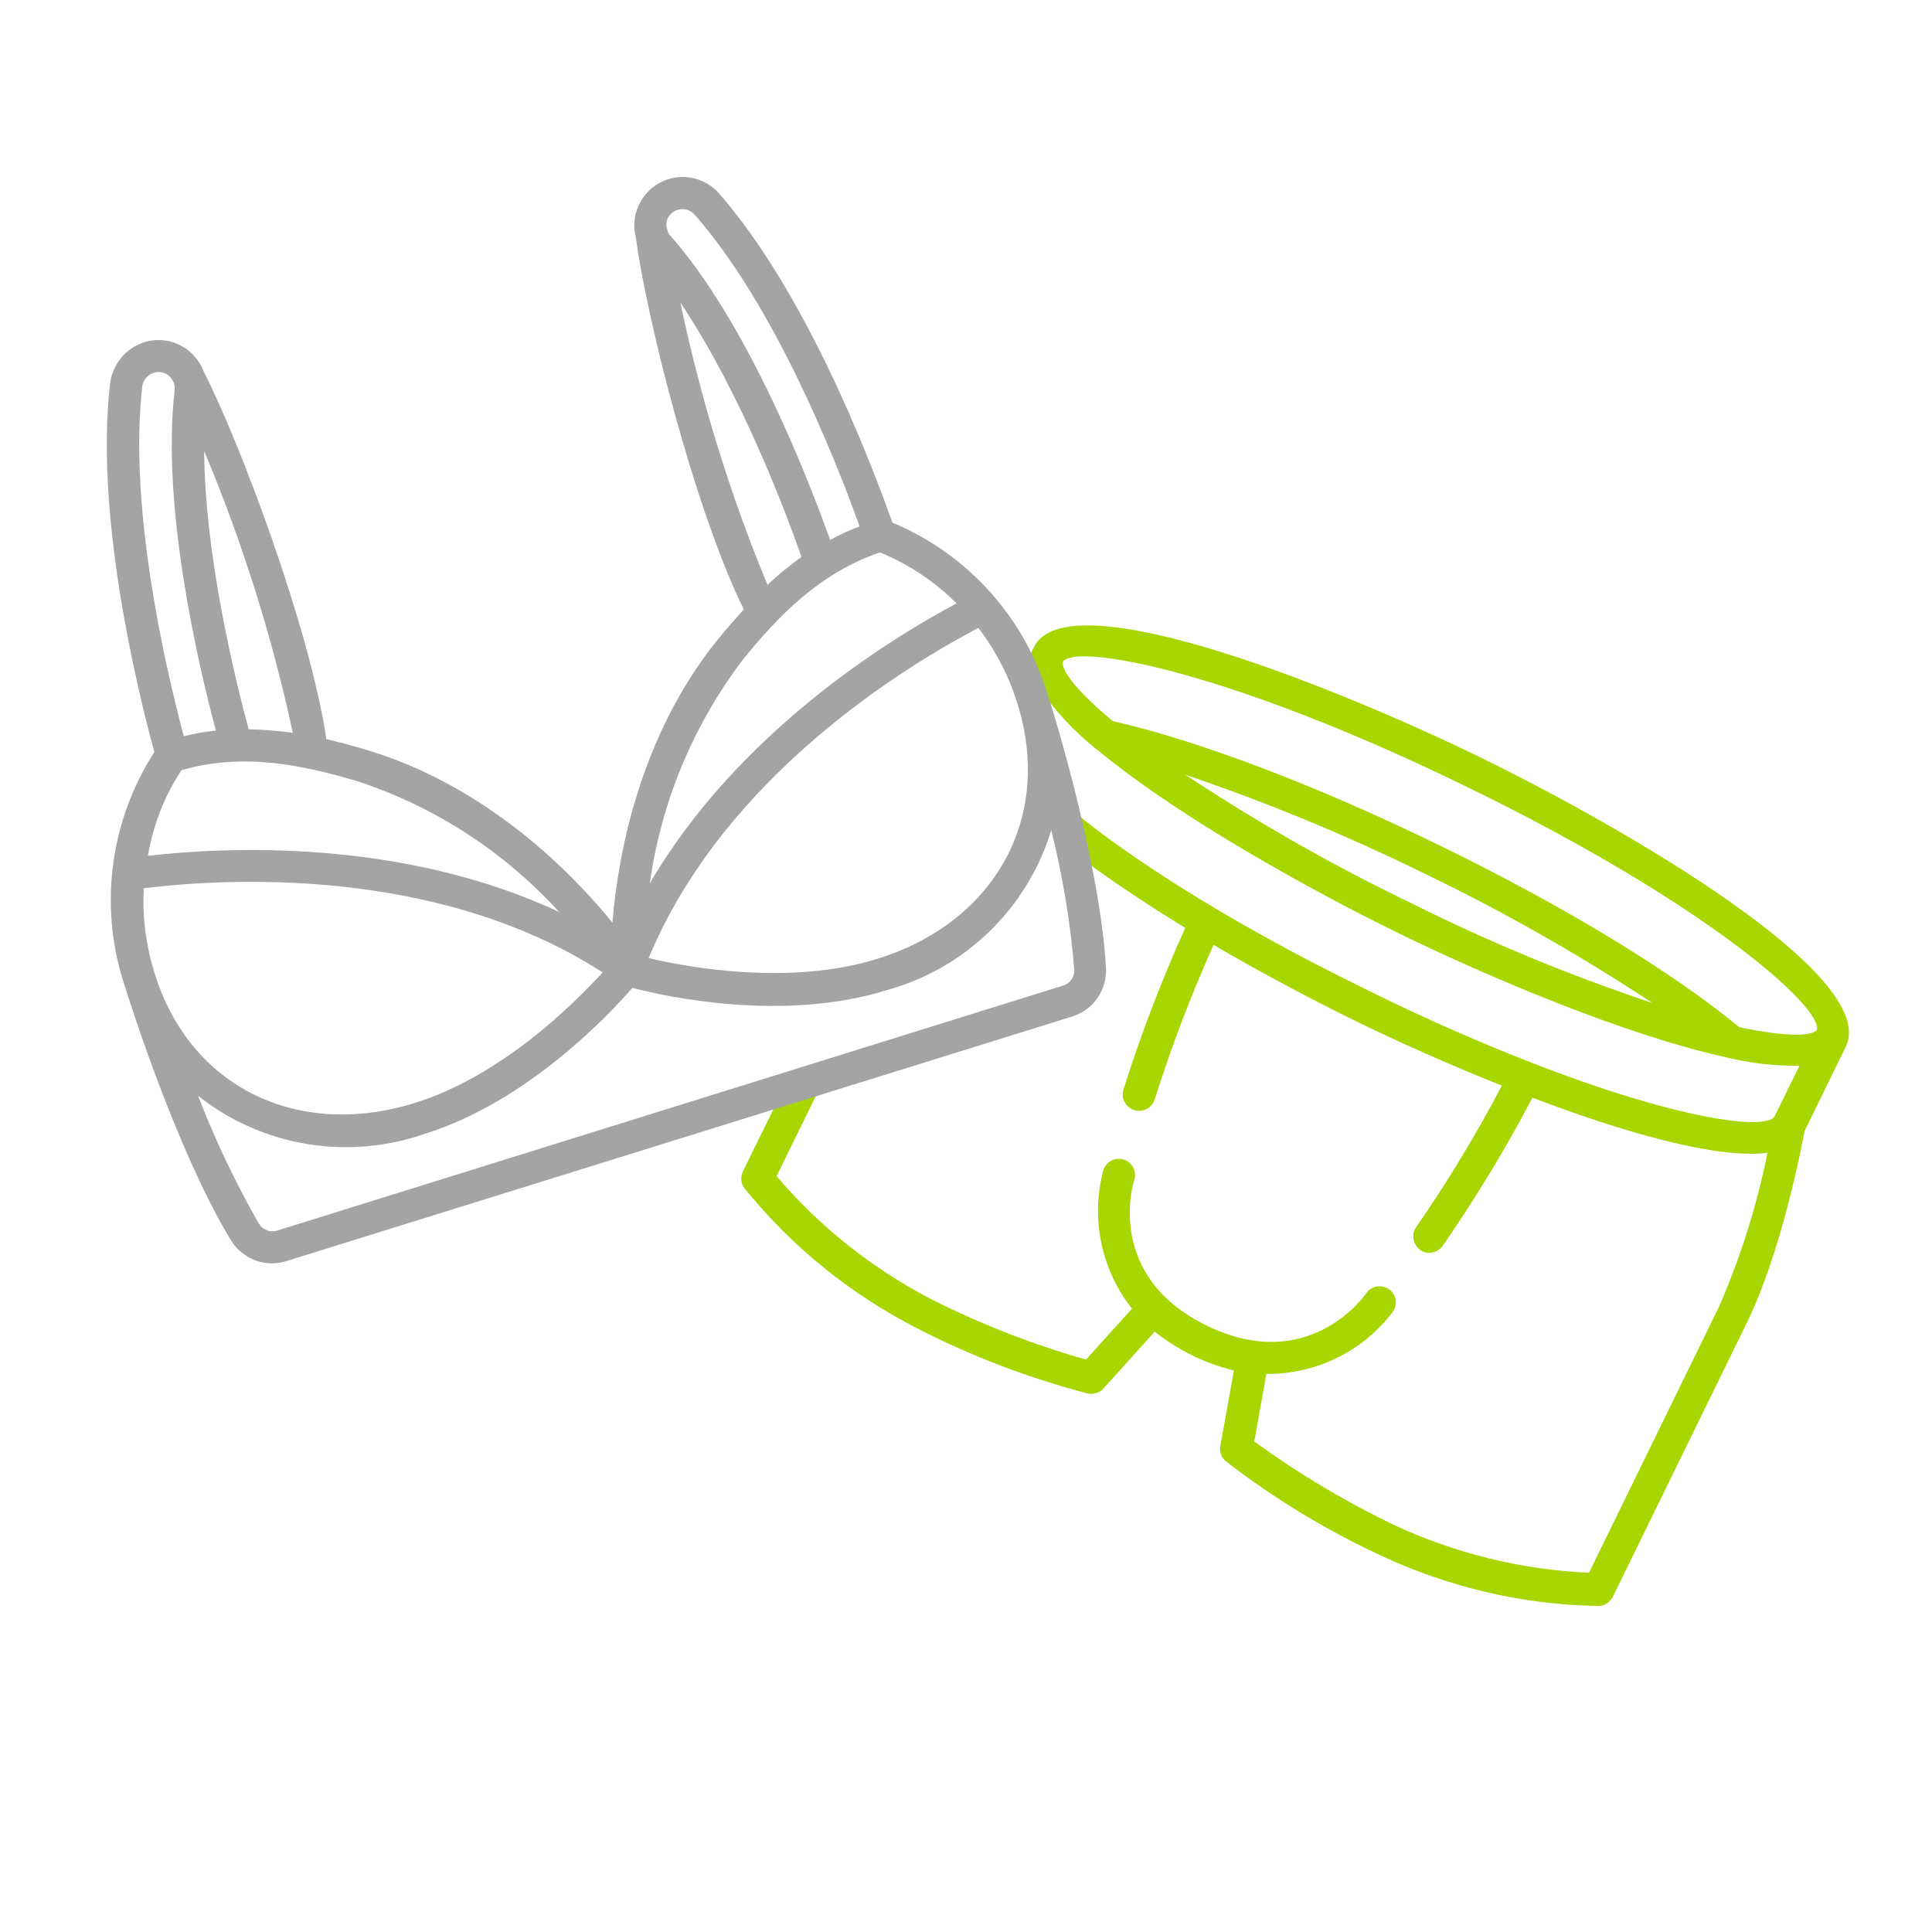
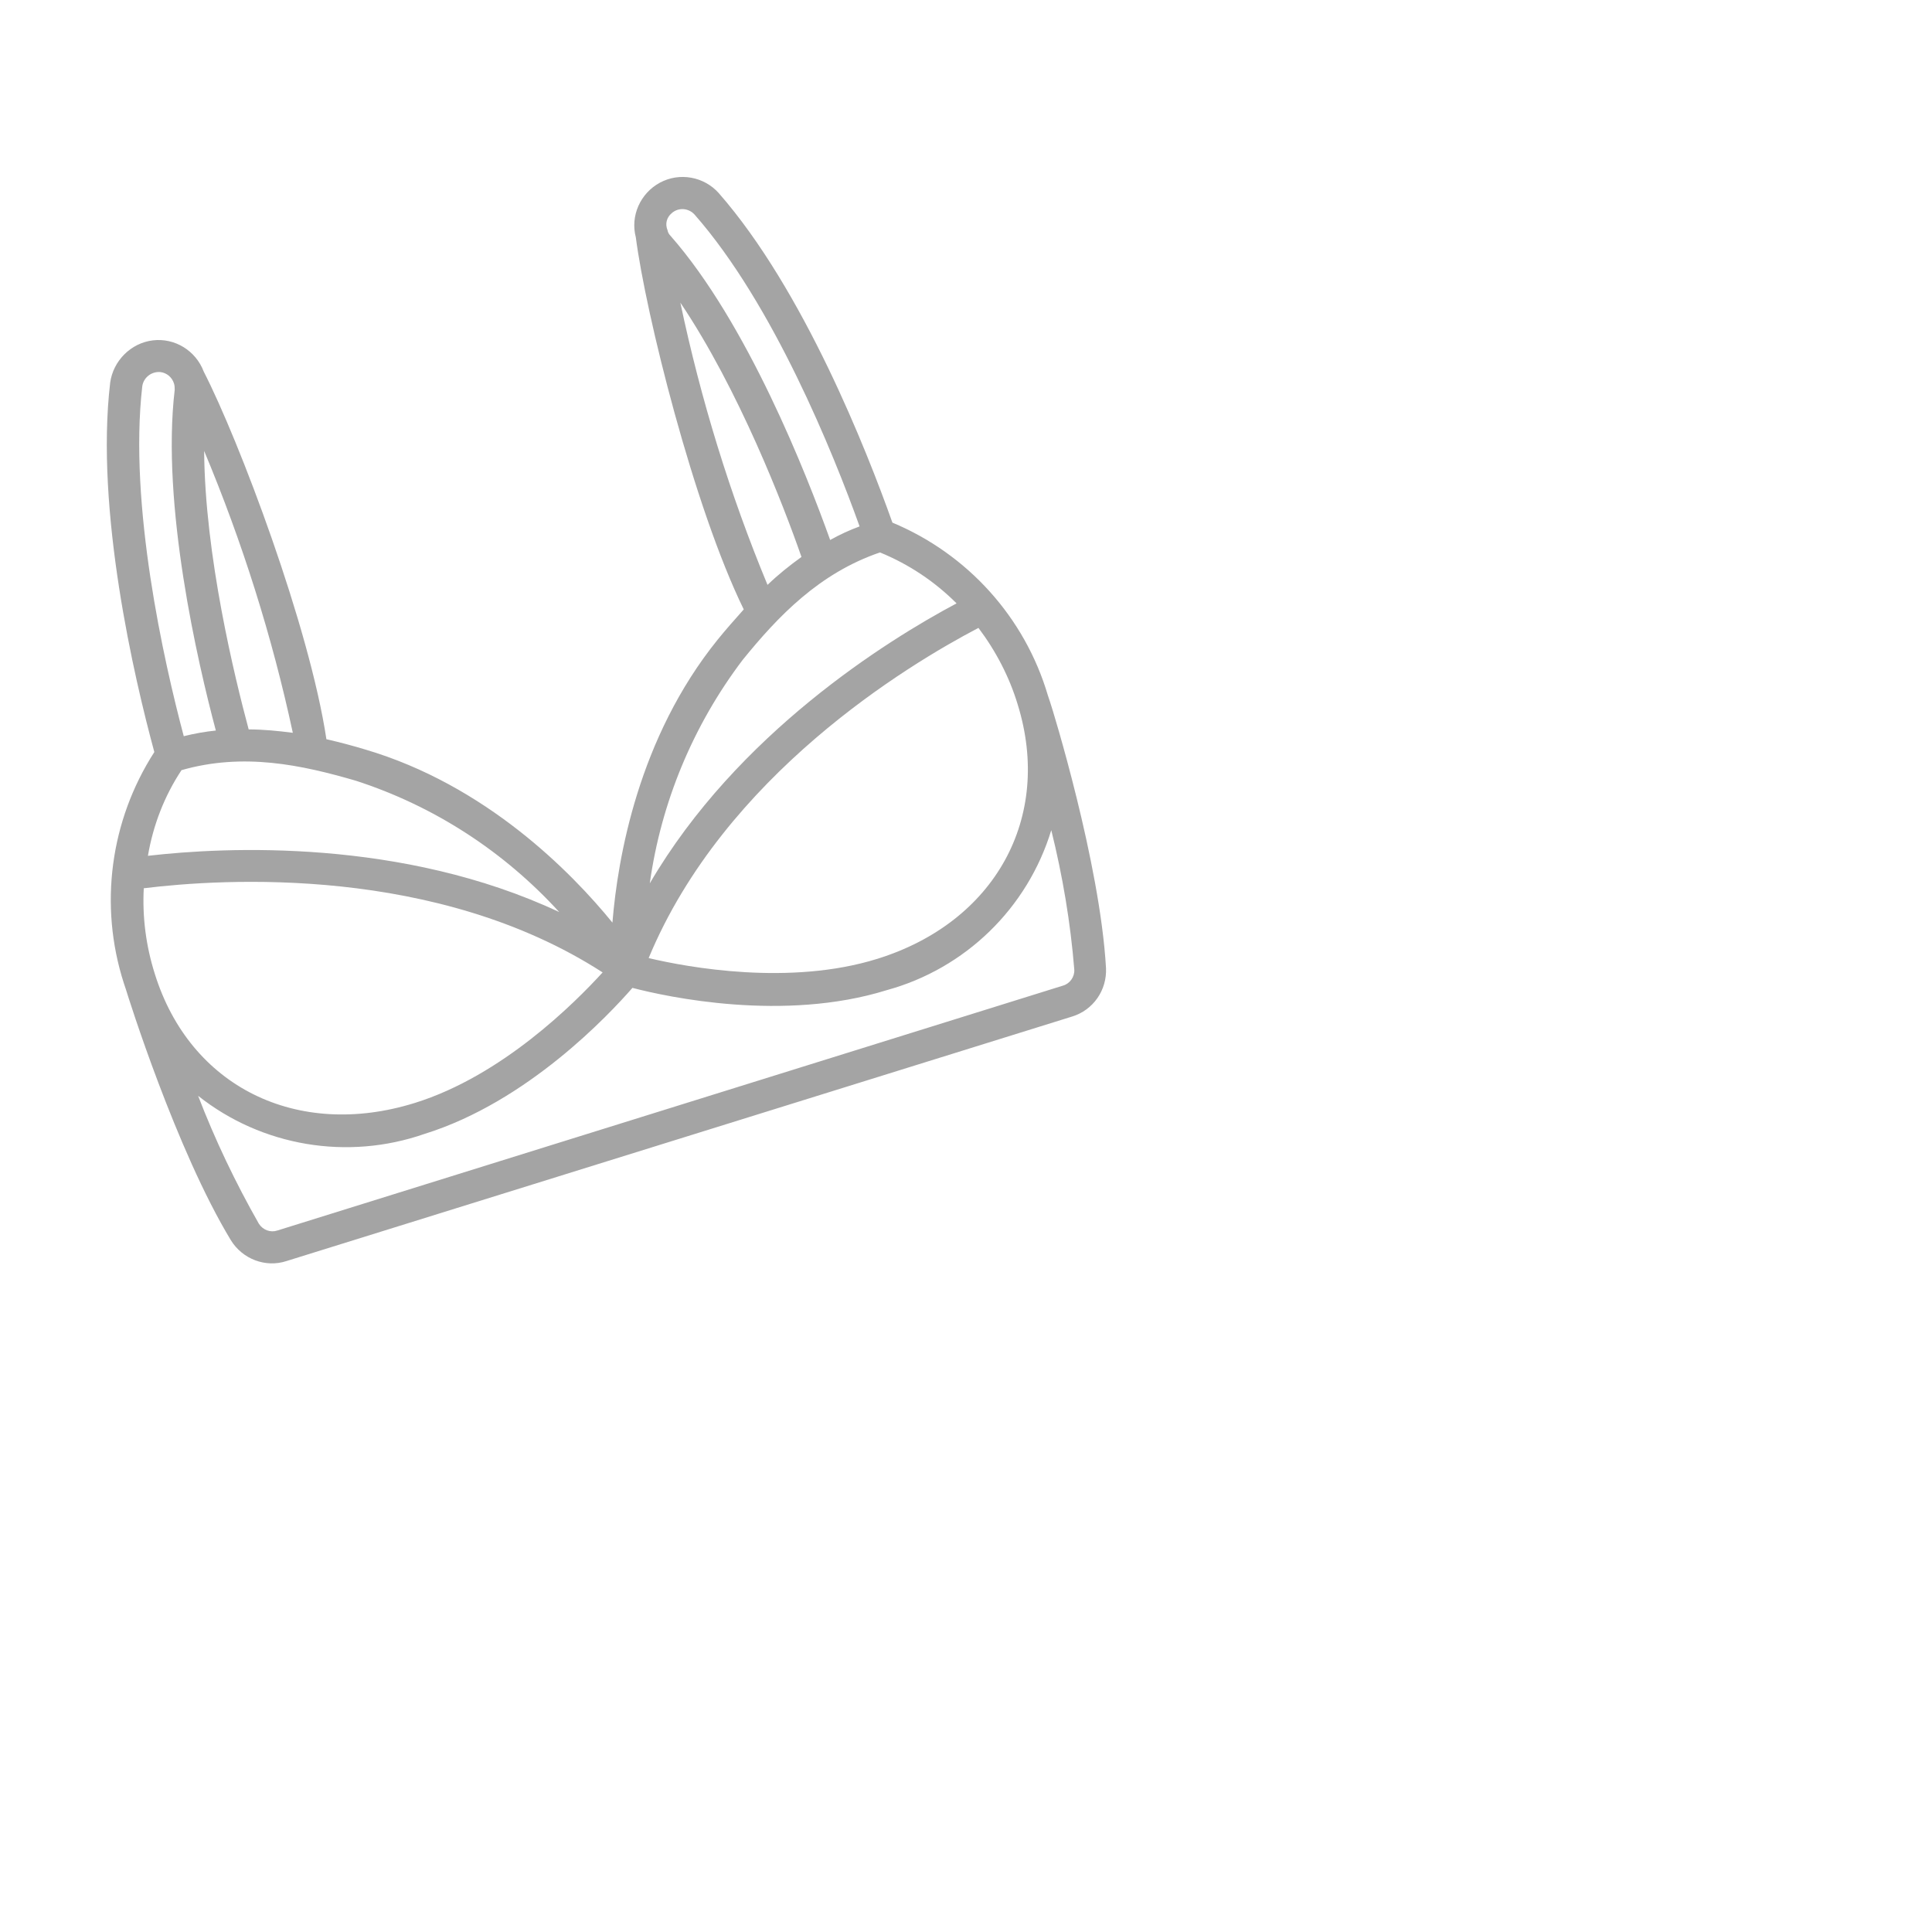
<svg xmlns="http://www.w3.org/2000/svg" version="1.1" id="Capa_1" x="0px" y="0px" viewBox="0 0 512 512" style="enable-background:new 0 0 512 512;" xml:space="preserve">
  <style type="text/css">
	.st0{fill:#A8D600;}
	.st1{fill:#A4A4A4;}
</style>
  <g id="Page-1">
    <g>
-       <path class="st0" d="M392.9,201c-37.2-18.2-110-47.8-118.9-29.5l-2.6,5.3c2.4,1.3,3.5,4.3,4.4,6.8c0.3,0.7,0.5,1.5,0.7,2.3    l0.6-1.2c3.7,4.9,8,9.4,12.8,13.3c0.3,0.3,0.5,0.5,0.9,0.7c21,17.5,56.3,37.1,79.6,48.5c23.3,11.4,60.4,27.2,87.1,33    c0.4,0.2,0.9,0.2,1.3,0.3c5.9,1.4,12,2,18.1,1.9l-6.7,13.6c-2.8,3.6-26.2,0.5-64.4-14.4c-12.8-5-27.2-11.2-43-19    c-40.2-19.6-67.1-37.8-81.1-49.9c0.5,3.4,1.1,6.8,1.7,10.2c0.1,0.7,0,1.4-0.3,1.9c8.9,7,19.8,14.2,31,21.1    c-6.3,14-11.8,28.3-16.4,42.9c-0.6,2,0.3,4.1,2.2,5.1c0.2,0.1,0.4,0.2,0.7,0.3c1.1,0.3,2.3,0.2,3.3-0.3s1.7-1.5,2.1-2.5    c4.4-14,9.6-27.6,15.6-41c13.3,7.8,26.7,14.8,37.5,20.1c10.8,5.3,24.6,11.5,38.9,17.2c-6.8,13-14.4,25.5-22.7,37.5    c-0.7,0.9-0.9,2.1-0.7,3.2c0.2,1.1,0.8,2.1,1.7,2.8c0.2,0.1,0.4,0.3,0.6,0.4c1.9,0.9,4.1,0.3,5.4-1.4    c8.7-12.6,16.7-25.7,23.8-39.3c24.2,9.2,48.8,16.3,62.3,14.6c-2.8,14-7.1,27.6-12.8,40.7l-34.5,70.6c-17.7-0.8-35-5-51.1-12.4    c-13.2-6.3-25.8-13.8-37.6-22.4l3.2-17.9c13.2,0.1,25.7-6,33.6-16.6c1.3-2,0.8-4.6-1.2-5.9c-1.9-1.3-4.6-0.8-5.9,1.1    c-0.6,0.9-15.4,21.7-42.3,8.6c-26.9-13.1-19.6-37.6-19.2-38.6c0.7-2.2-0.5-4.7-2.8-5.4c-2.2-0.7-4.7,0.5-5.4,2.8    c-3.4,12.7-0.6,26.4,7.6,36.7l-12.2,13.5c-14.1-4-27.7-9.3-40.8-15.9c-15.7-8.1-29.7-19.2-41.2-32.7l11.7-23.9    c-3.2,0.9-6.7,1.1-10.1,1.2l-10.5,21.4c-0.7,1.5-0.6,3.2,0.4,4.5c12.5,15.5,28.1,28.1,45.9,37.2c14.4,7.4,29.5,13.1,45.1,17.2    c1.5,0.3,3.1-0.2,4.1-1.3l13.6-15.1c6.2,4.9,13.3,8.4,21,10.3l-3.6,20c-0.3,1.5,0.3,3.1,1.4,4c12.8,9.9,26.6,18.3,41.3,25.1    c18,8.4,37.6,13,57.5,13.3c1.6,0,3.1-1,3.8-2.4l35.7-73c8.9-18.3,14.3-45.9,15.1-50.4l11-22.5C498.1,258.4,430.1,219.2,392.9,201z     M374.1,239.4c-20.8-10-40.8-21.4-60-34.1c21.8,7.4,43.1,16.2,63.8,26.4c20.7,10,40.8,21.4,60,34.1    C416,258.5,394.7,249.7,374.1,239.4z M481.5,272.9c-1.5,1.9-8.7,1.8-20.6-0.7c-17.8-14.7-46.6-32.2-79.3-48.1    c-32.7-16-64.2-27.9-86.7-33c-9.4-7.8-13.8-13.5-13.2-15.8c3.8-4.8,44,2.4,107.4,33.4C452.5,239.6,482.9,266.9,481.5,272.9z" />
-     </g>
+       </g>
  </g>
  <g id="Page-1_1_">
    <g transform="translate(-1)">
      <path id="Shape_1_" class="st1" d="M237.5,138.5c-6.8-19.1-23.5-61.6-46-87.3c-3.9-4.4-10.4-5.6-15.6-2.8    c-5.2,2.8-7.9,8.8-6.4,14.5c2.6,20.1,15.3,71.4,28.6,98.6c-2.4,2.7-4.8,5.4-6.9,8c-21,26-26.5,57.8-27.9,75    c-10.9-13.4-33.6-36.5-65.6-45.9c-3.3-1-6.7-1.9-10.2-2.7C83,166,64.3,116.6,55,98.5c-2.1-5.6-7.7-9-13.5-8.3S31,95.6,30.2,101.4    c-4,33.9,6.4,78.4,11.7,97.9c-11.7,18.2-14.7,40.6-8.1,61.2l0.6,1.8c0.5,1.7,13.3,42.5,27.8,66.4c3.1,5,9.2,7.3,14.7,5.5    l208.2-64.8c5.6-1.7,9.3-7,9-12.9c-1.6-27.9-14.2-68.7-14.8-70.4l-0.6-1.8C272.6,163.6,257.4,146.8,237.5,138.5L237.5,138.5z     M233.5,254.1c-23.1,7.2-50.1,2.3-60.6-0.2c20.1-48.4,68.5-77.6,87.4-87.5c4.6,6.1,8.2,13,10.4,20.3    C280,216.7,264.7,244.4,233.5,254.1L233.5,254.1z M39.1,235.4c21.1-2.6,77.6-6.1,121.6,22.3c-7.3,8-26.6,27.4-49.8,34.6    C79.7,302,51.3,288,42,258C39.7,250.7,38.7,243.1,39.1,235.4z M179,56.5c1.8-1.6,4.5-1.4,6.1,0.4c20.8,23.7,36.7,63.1,43.7,82.6    c-2.7,1-5.3,2.2-7.8,3.6c-6.3-17.6-22-57.5-42.3-80.6c-0.4-0.4-0.7-0.9-0.8-1.5C177.2,59.3,177.7,57.6,179,56.5z M181.3,80.2    c15.5,23,27.4,53.9,32.1,67.4c-3.2,2.3-6.2,4.7-9,7.4C194.4,130.9,186.7,105.8,181.3,80.2z M197.8,174.9    c9.4-11.6,20.3-23,36.4-28.5c7.6,3.1,14.5,7.7,20.3,13.5c-18.4,9.8-58.1,34.5-81.3,74.2C176.2,212.6,184.7,192.2,197.8,174.9z     M66.9,193.3c-3.7-13.8-11.6-46-11.8-73.8c10.1,24.1,18,49.1,23.5,74.7C74.7,193.7,70.8,193.3,66.9,193.3L66.9,193.3z M38.7,102.4    c0.3-2.3,2.4-4,4.8-3.8c1.7,0.2,3.1,1.4,3.6,3c0.2,0.6,0.2,1.2,0.2,1.7c-3.6,30.5,6.1,72.3,10.9,90.3c-2.9,0.3-5.7,0.8-8.5,1.5    C44.4,175.2,35.1,133.8,38.7,102.4z M49.1,204.1c16.4-4.7,31.8-1.4,46.2,2.8c20.7,6.7,39.2,18.7,53.9,34.8    c-41.6-19.5-88.3-17.3-109-14.9C41.6,218.6,44.6,210.9,49.1,204.1L49.1,204.1z M285.7,257c0.1,1.9-1.2,3.7-3,4.2L74.5,326.1    c-1.8,0.6-3.8-0.1-4.9-1.8c-6.2-10.9-11.6-22.2-16.1-33.9c16.9,13.4,39.6,17.2,60,10.1c27.3-8.5,48.9-31.6,55.1-38.7    c9.2,2.4,40.1,9.1,67.4,0.6c20.8-5.7,37.3-21.7,43.6-42.4C282.6,232.1,284.7,244.5,285.7,257z" />
    </g>
  </g>
</svg>